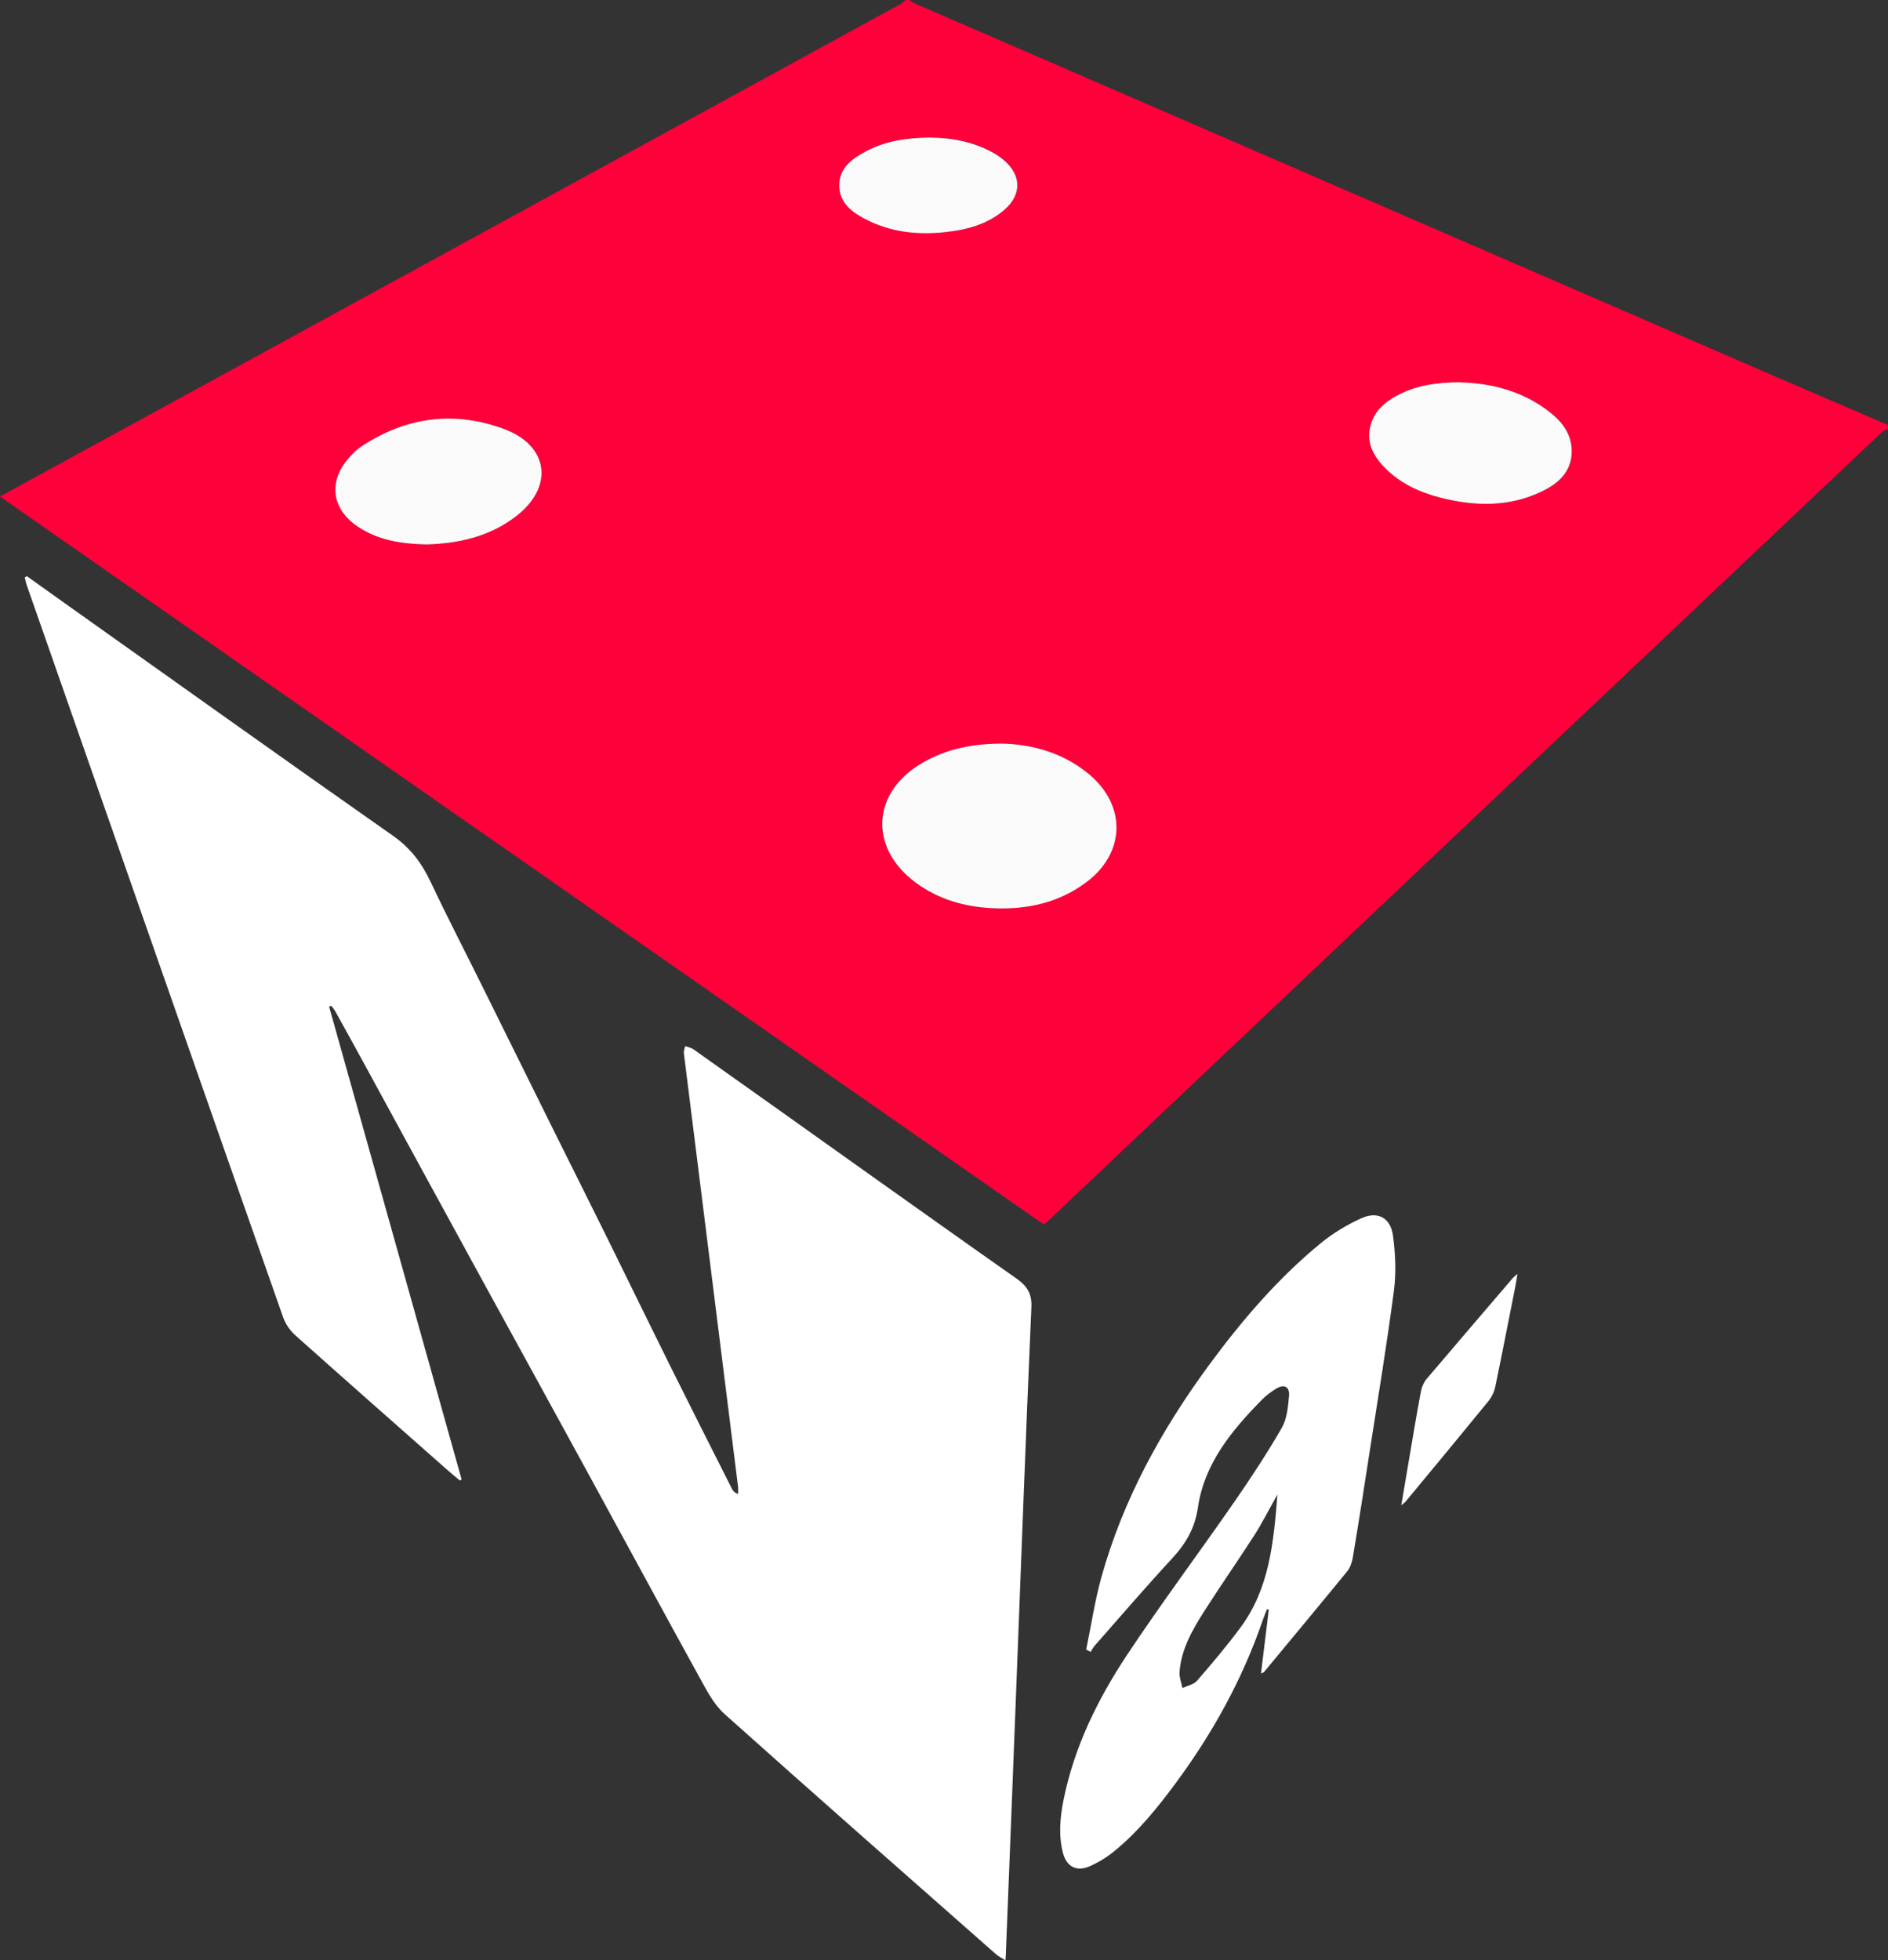
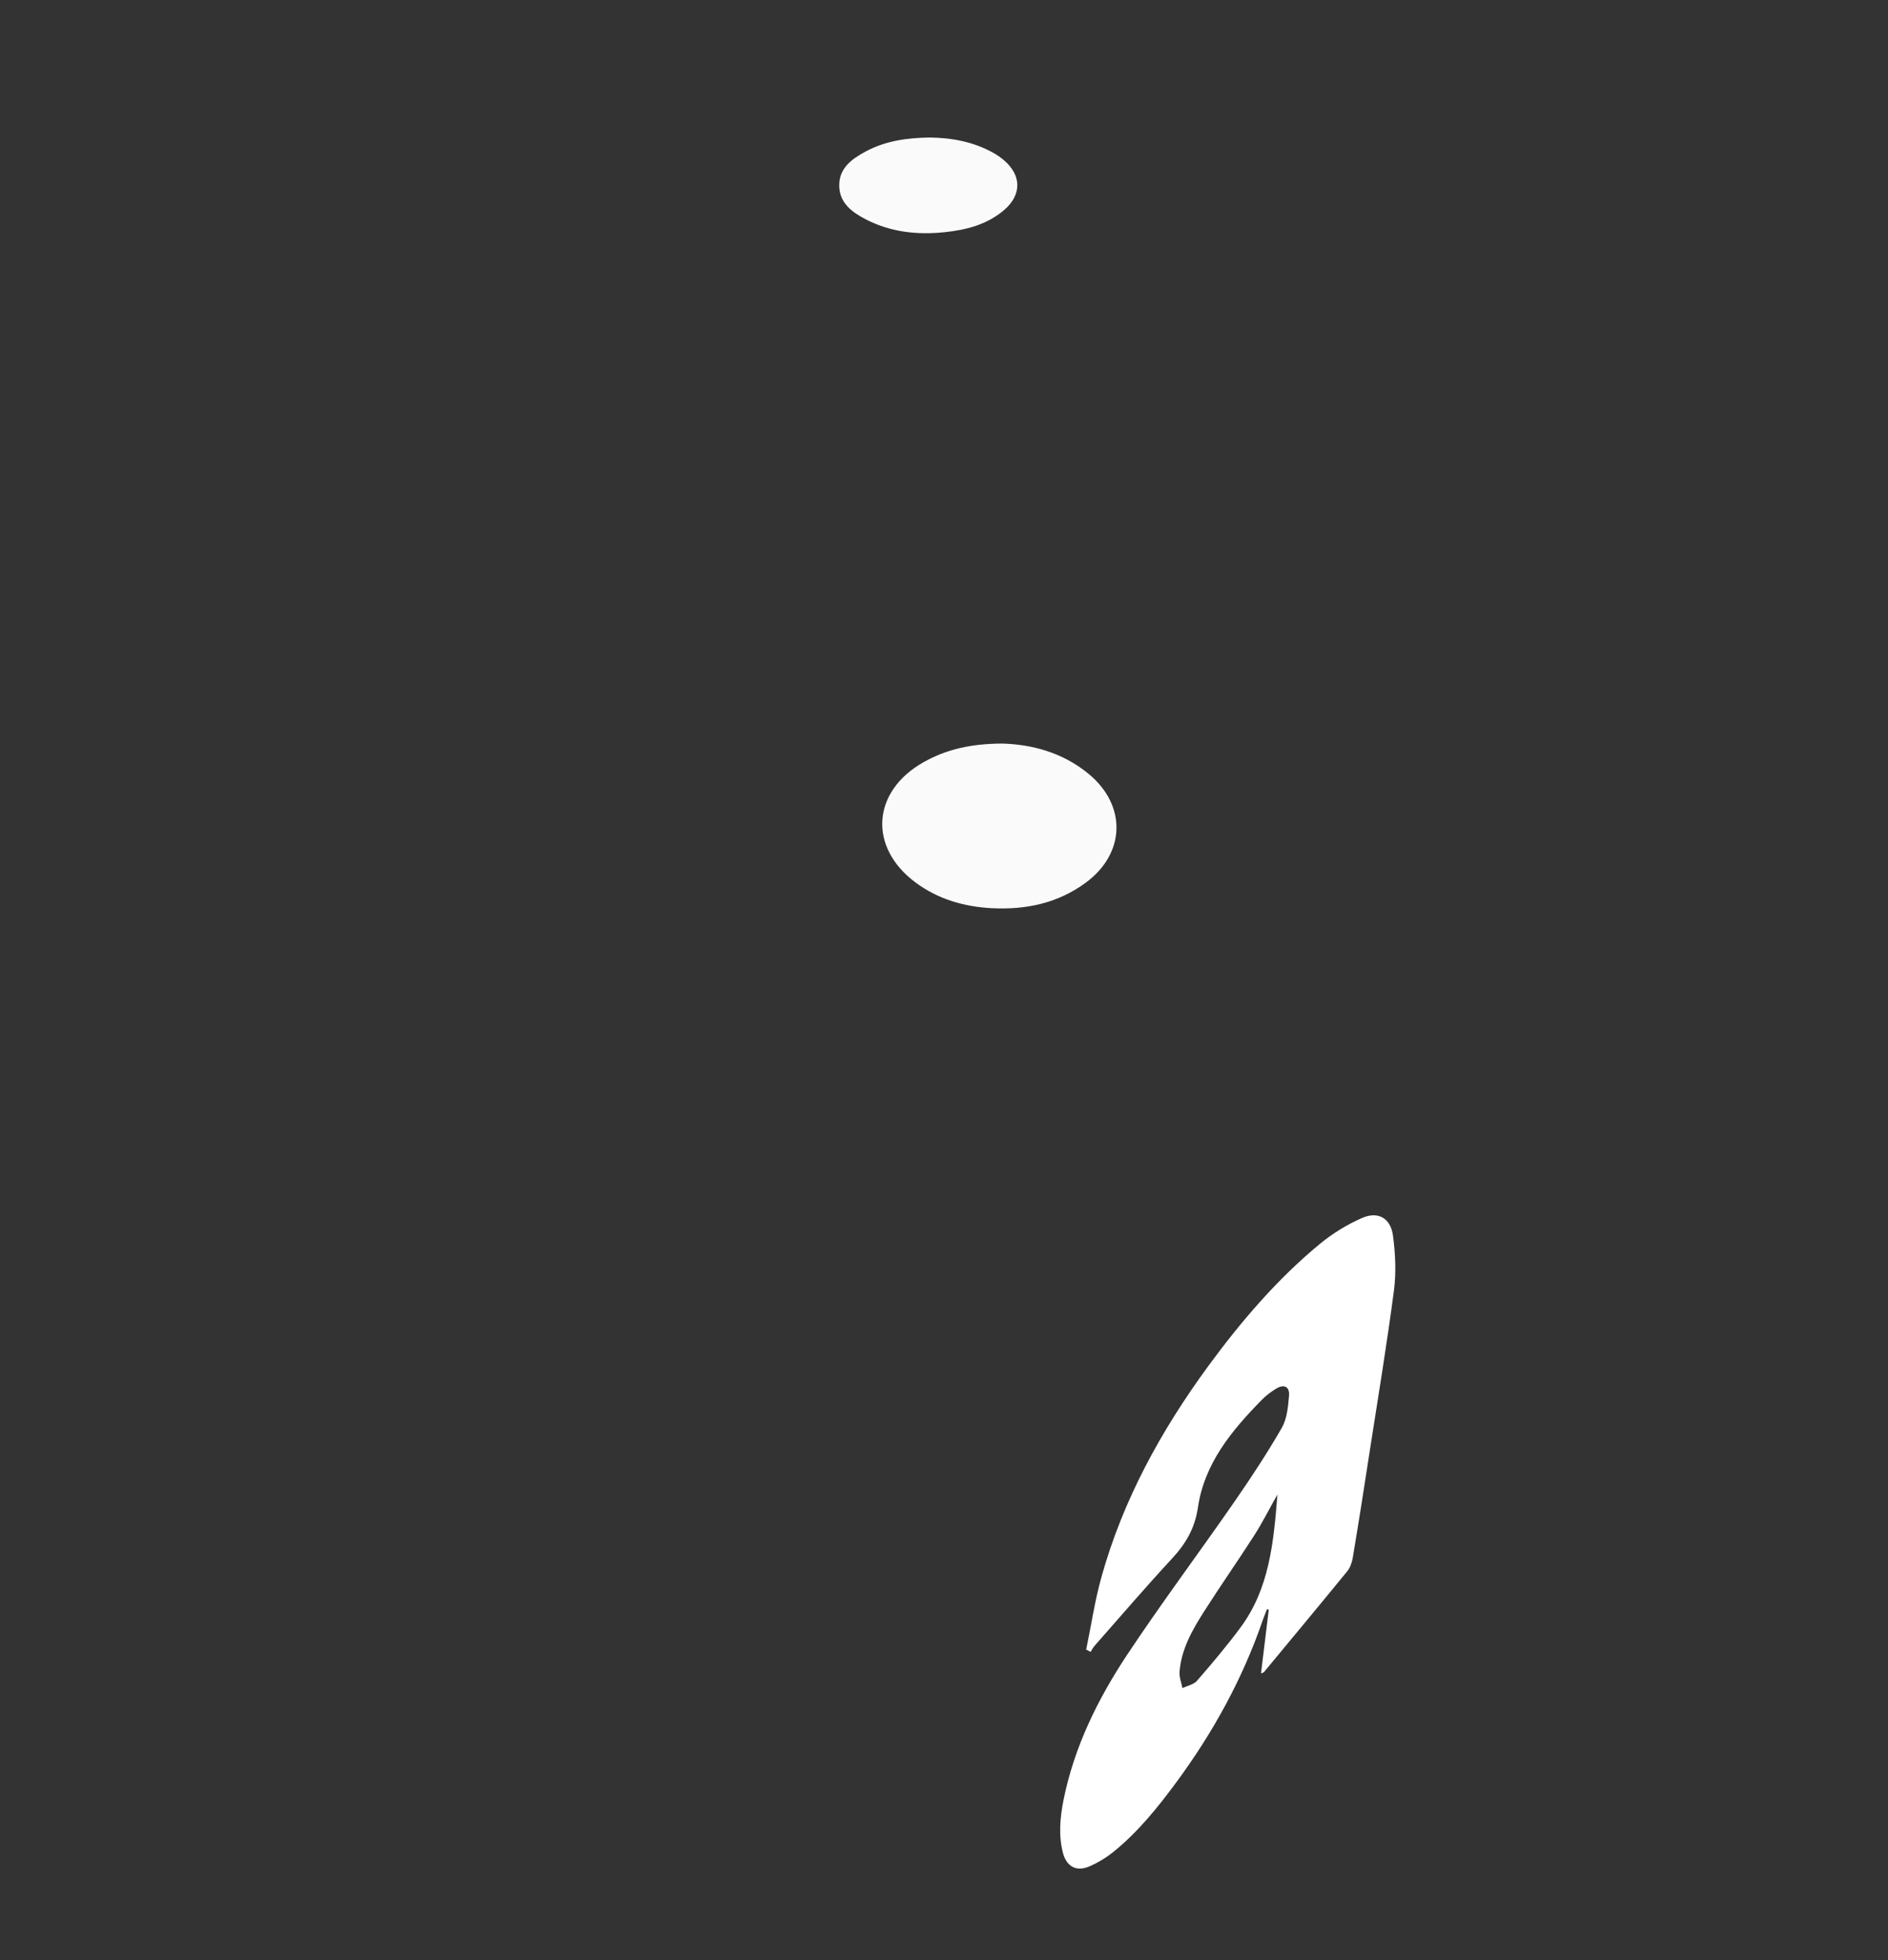
<svg xmlns="http://www.w3.org/2000/svg" id="Layer_2" data-name="Layer 2" viewBox="0 0 143.48 148.96">
  <rect x="0" y="0" width="143.48" height="148.96" fill="#333333" stroke="none" />
  <defs>
    <style>
      .cls-1 {
        fill: #fff;
      }

      .cls-1, .cls-2, .cls-3 {
        stroke-width: 0px;
      }

      .cls-2 {
        fill: #fafafa;
      }

      .cls-3 {
        fill: #ff003b;
      }
    </style>
  </defs>
  <g id="Layer_1-2" data-name="Layer 1">
    <g>
-       <path class="cls-3" d="m143.48,32.56c-.16.1-.35.17-.48.29-9.97,9.42-19.93,18.84-29.89,28.26-11.1,10.5-22.19,21-33.29,31.5-.14.14-.29.26-.49.44C52.91,74.63,26.5,56.21,0,37.73c1.2-.66,2.32-1.27,3.43-1.88,11.44-6.25,22.88-12.5,34.32-18.76C47.98,11.5,58.2,5.91,68.43.31c.15-.08.27-.21.4-.31.09,0,.18,0,.26,0,.14.09.28.19.43.26,1.85.81,3.7,1.61,5.56,2.41,19.47,8.44,38.93,16.88,58.4,25.32,3.33,1.44,6.66,2.87,9.99,4.3v.26Zm-67.32,23.94c-2.35.01-4.23.43-5.99,1.42-3.92,2.21-4.21,6.46-.6,9.14,1.72,1.27,3.7,1.84,5.8,1.95,2.58.13,5-.38,7.12-1.93,3.03-2.22,3.14-5.87.25-8.26-2.01-1.67-4.39-2.26-6.59-2.32Zm-43.74-15.13c2.45-.07,4.84-.6,6.86-2.19,2.83-2.22,2.41-5.33-.97-6.58-3.8-1.41-7.45-.92-10.84,1.32-.33.22-.61.5-.88.79-1.69,1.83-1.43,3.96.65,5.34,1.55,1.02,3.3,1.29,5.18,1.32Zm78.57-12.32c-1.84,0-3.42.23-4.87,1.03-.87.48-1.61,1.1-1.92,2.09-.44,1.4.17,2.5,1.12,3.45,1.14,1.13,2.56,1.78,4.09,2.18,2.67.69,5.33.75,7.87-.51,1.16-.58,2.1-1.42,2.16-2.86.06-1.51-.83-2.52-1.95-3.33-2-1.45-4.29-1.99-6.5-2.04Zm-40.32-18.61c-1.76.01-3.39.26-4.88,1.06-1.06.57-2.04,1.27-2.01,2.63.03,1.32.99,2.01,2.04,2.54,1.86.95,3.86,1.18,5.91.97,1.67-.17,3.27-.56,4.58-1.69,1.35-1.16,1.33-2.63-.02-3.79-.25-.21-.53-.4-.81-.56-1.52-.86-3.18-1.14-4.81-1.16Z" />
-       <path class="cls-1" d="m2.04,43.78c.87.62,1.75,1.25,2.62,1.87,8.4,5.96,16.78,11.95,25.21,17.86,1.33.93,2.19,2.09,2.86,3.51,1.28,2.71,2.66,5.37,3.99,8.06,1.76,3.55,3.52,7.11,5.28,10.66,1.43,2.88,2.88,5.76,4.3,8.64,1.52,3.08,3.02,6.17,4.55,9.25,1.58,3.18,3.18,6.34,4.78,9.51.08.16.21.29.46.39,0-.18.02-.37,0-.55-1.37-10.98-2.75-21.97-4.12-32.95-.02-.17.06-.36.1-.54.22.08.46.12.64.25,4.41,3.12,8.81,6.26,13.21,9.39,3.78,2.68,7.55,5.37,11.34,8.03.78.55,1.17,1.13,1.12,2.17-.44,10-.8,20.01-1.19,30.01-.24,6.28-.49,12.56-.74,18.84,0,.22-.02.43-.04.78-.28-.18-.51-.29-.69-.44-6.9-6.08-13.81-12.15-20.66-18.28-.84-.75-1.39-1.86-1.95-2.87-2.85-5.17-5.66-10.37-8.49-15.55-2.69-4.93-5.4-9.85-8.1-14.78-2.97-5.43-5.94-10.87-8.9-16.31-.71-1.3-1.42-2.59-2.14-3.88-.08-.15-.2-.28-.3-.42-.06.02-.12.04-.17.06,3.36,11.98,6.72,23.95,10.07,35.93-.04.03-.09.06-.13.08-.35-.29-.7-.58-1.04-.88-3.82-3.37-7.64-6.74-11.44-10.13-.41-.36-.77-.87-.95-1.38-6.52-18.55-13.01-37.12-19.5-55.68-.06-.18-.1-.36-.14-.55l.15-.1Z" />
      <path class="cls-1" d="m82.55,125.32c.38-1.82.65-3.68,1.15-5.47,1.64-5.89,4.54-11.16,8.14-16.07,2.49-3.39,5.21-6.57,8.45-9.25.97-.8,2.09-1.49,3.24-1.99,1.21-.52,2.15.03,2.33,1.34.18,1.36.25,2.78.08,4.13-.53,4.06-1.2,8.1-1.83,12.15-.42,2.74-.85,5.49-1.31,8.23-.06.35-.2.74-.42,1.01-2.09,2.56-4.21,5.1-6.32,7.65-.02.03-.07.04-.23.11.2-1.66.4-3.25.59-4.84-.04-.02-.09-.03-.13-.05-.11.28-.23.56-.33.85-1.54,4.48-3.8,8.57-6.61,12.37-1.39,1.88-2.86,3.7-4.69,5.19-.55.45-1.19.84-1.85,1.13-.99.44-1.75.04-2.03-1.01-.35-1.35-.22-2.71.05-4.06.81-4,2.58-7.6,4.8-10.96,2.64-3.98,5.51-7.81,8.23-11.74,1.25-1.81,2.46-3.65,3.56-5.56.39-.69.47-1.6.54-2.42.06-.7-.38-.91-.98-.54-.39.24-.77.52-1.09.85-2.28,2.32-4.36,4.83-4.85,8.16-.24,1.63-.94,2.79-2,3.93-1.99,2.15-3.9,4.38-5.84,6.58-.13.14-.21.32-.32.48l-.36-.19Zm14.53-11.76c-.66,1.17-1.17,2.19-1.79,3.15-1.24,1.93-2.55,3.8-3.78,5.73-.9,1.41-1.74,2.88-1.87,4.6-.03.4.14.82.22,1.23.38-.18.87-.27,1.12-.57,1.14-1.31,2.26-2.64,3.29-4.03,2.19-2.95,2.52-6.44,2.81-10.12Z" />
-       <path class="cls-1" d="m115.32,96.8c-.07.4-.1.65-.15.9-.51,2.55-1,5.1-1.53,7.65-.08.39-.27.8-.52,1.11-2.09,2.56-4.2,5.11-6.31,7.65-.05.06-.12.1-.32.27.2-1.2.38-2.25.56-3.3.3-1.78.6-3.56.93-5.34.06-.33.21-.68.42-.94,2.18-2.57,4.38-5.13,6.57-7.69.07-.08.15-.14.35-.31Z" />
+       <path class="cls-1" d="m115.32,96.8Z" />
      <path class="cls-2" d="m76.16,56.5c2.2.06,4.58.65,6.59,2.32,2.89,2.4,2.78,6.04-.25,8.26-2.12,1.56-4.55,2.06-7.12,1.93-2.11-.11-4.09-.68-5.8-1.95-3.61-2.68-3.32-6.93.6-9.14,1.75-.99,3.64-1.41,5.99-1.42Z" />
-       <path class="cls-2" d="m32.42,41.37c-1.88-.04-3.63-.3-5.18-1.32-2.08-1.37-2.33-3.51-.65-5.34.27-.29.55-.58.88-.79,3.39-2.24,7.04-2.73,10.84-1.32,3.38,1.25,3.8,4.36.97,6.58-2.02,1.59-4.41,2.12-6.86,2.19Z" />
-       <path class="cls-2" d="m110.99,29.06c2.22.05,4.51.59,6.5,2.04,1.12.81,2.01,1.82,1.95,3.33-.06,1.43-1,2.28-2.16,2.86-2.54,1.26-5.19,1.2-7.87.51-1.53-.4-2.95-1.05-4.09-2.18-.95-.94-1.57-2.04-1.12-3.45.31-.98,1.05-1.61,1.92-2.09,1.45-.79,3.03-1.03,4.87-1.03Z" />
      <path class="cls-2" d="m70.67,10.45c1.63.02,3.29.31,4.81,1.16.29.16.56.35.81.56,1.35,1.15,1.37,2.63.02,3.79-1.31,1.12-2.91,1.52-4.58,1.69-2.06.21-4.05-.02-5.91-.97-1.05-.54-2.01-1.23-2.04-2.54-.03-1.36.95-2.06,2.01-2.63,1.49-.8,3.12-1.04,4.88-1.06Z" />
    </g>
  </g>
</svg>